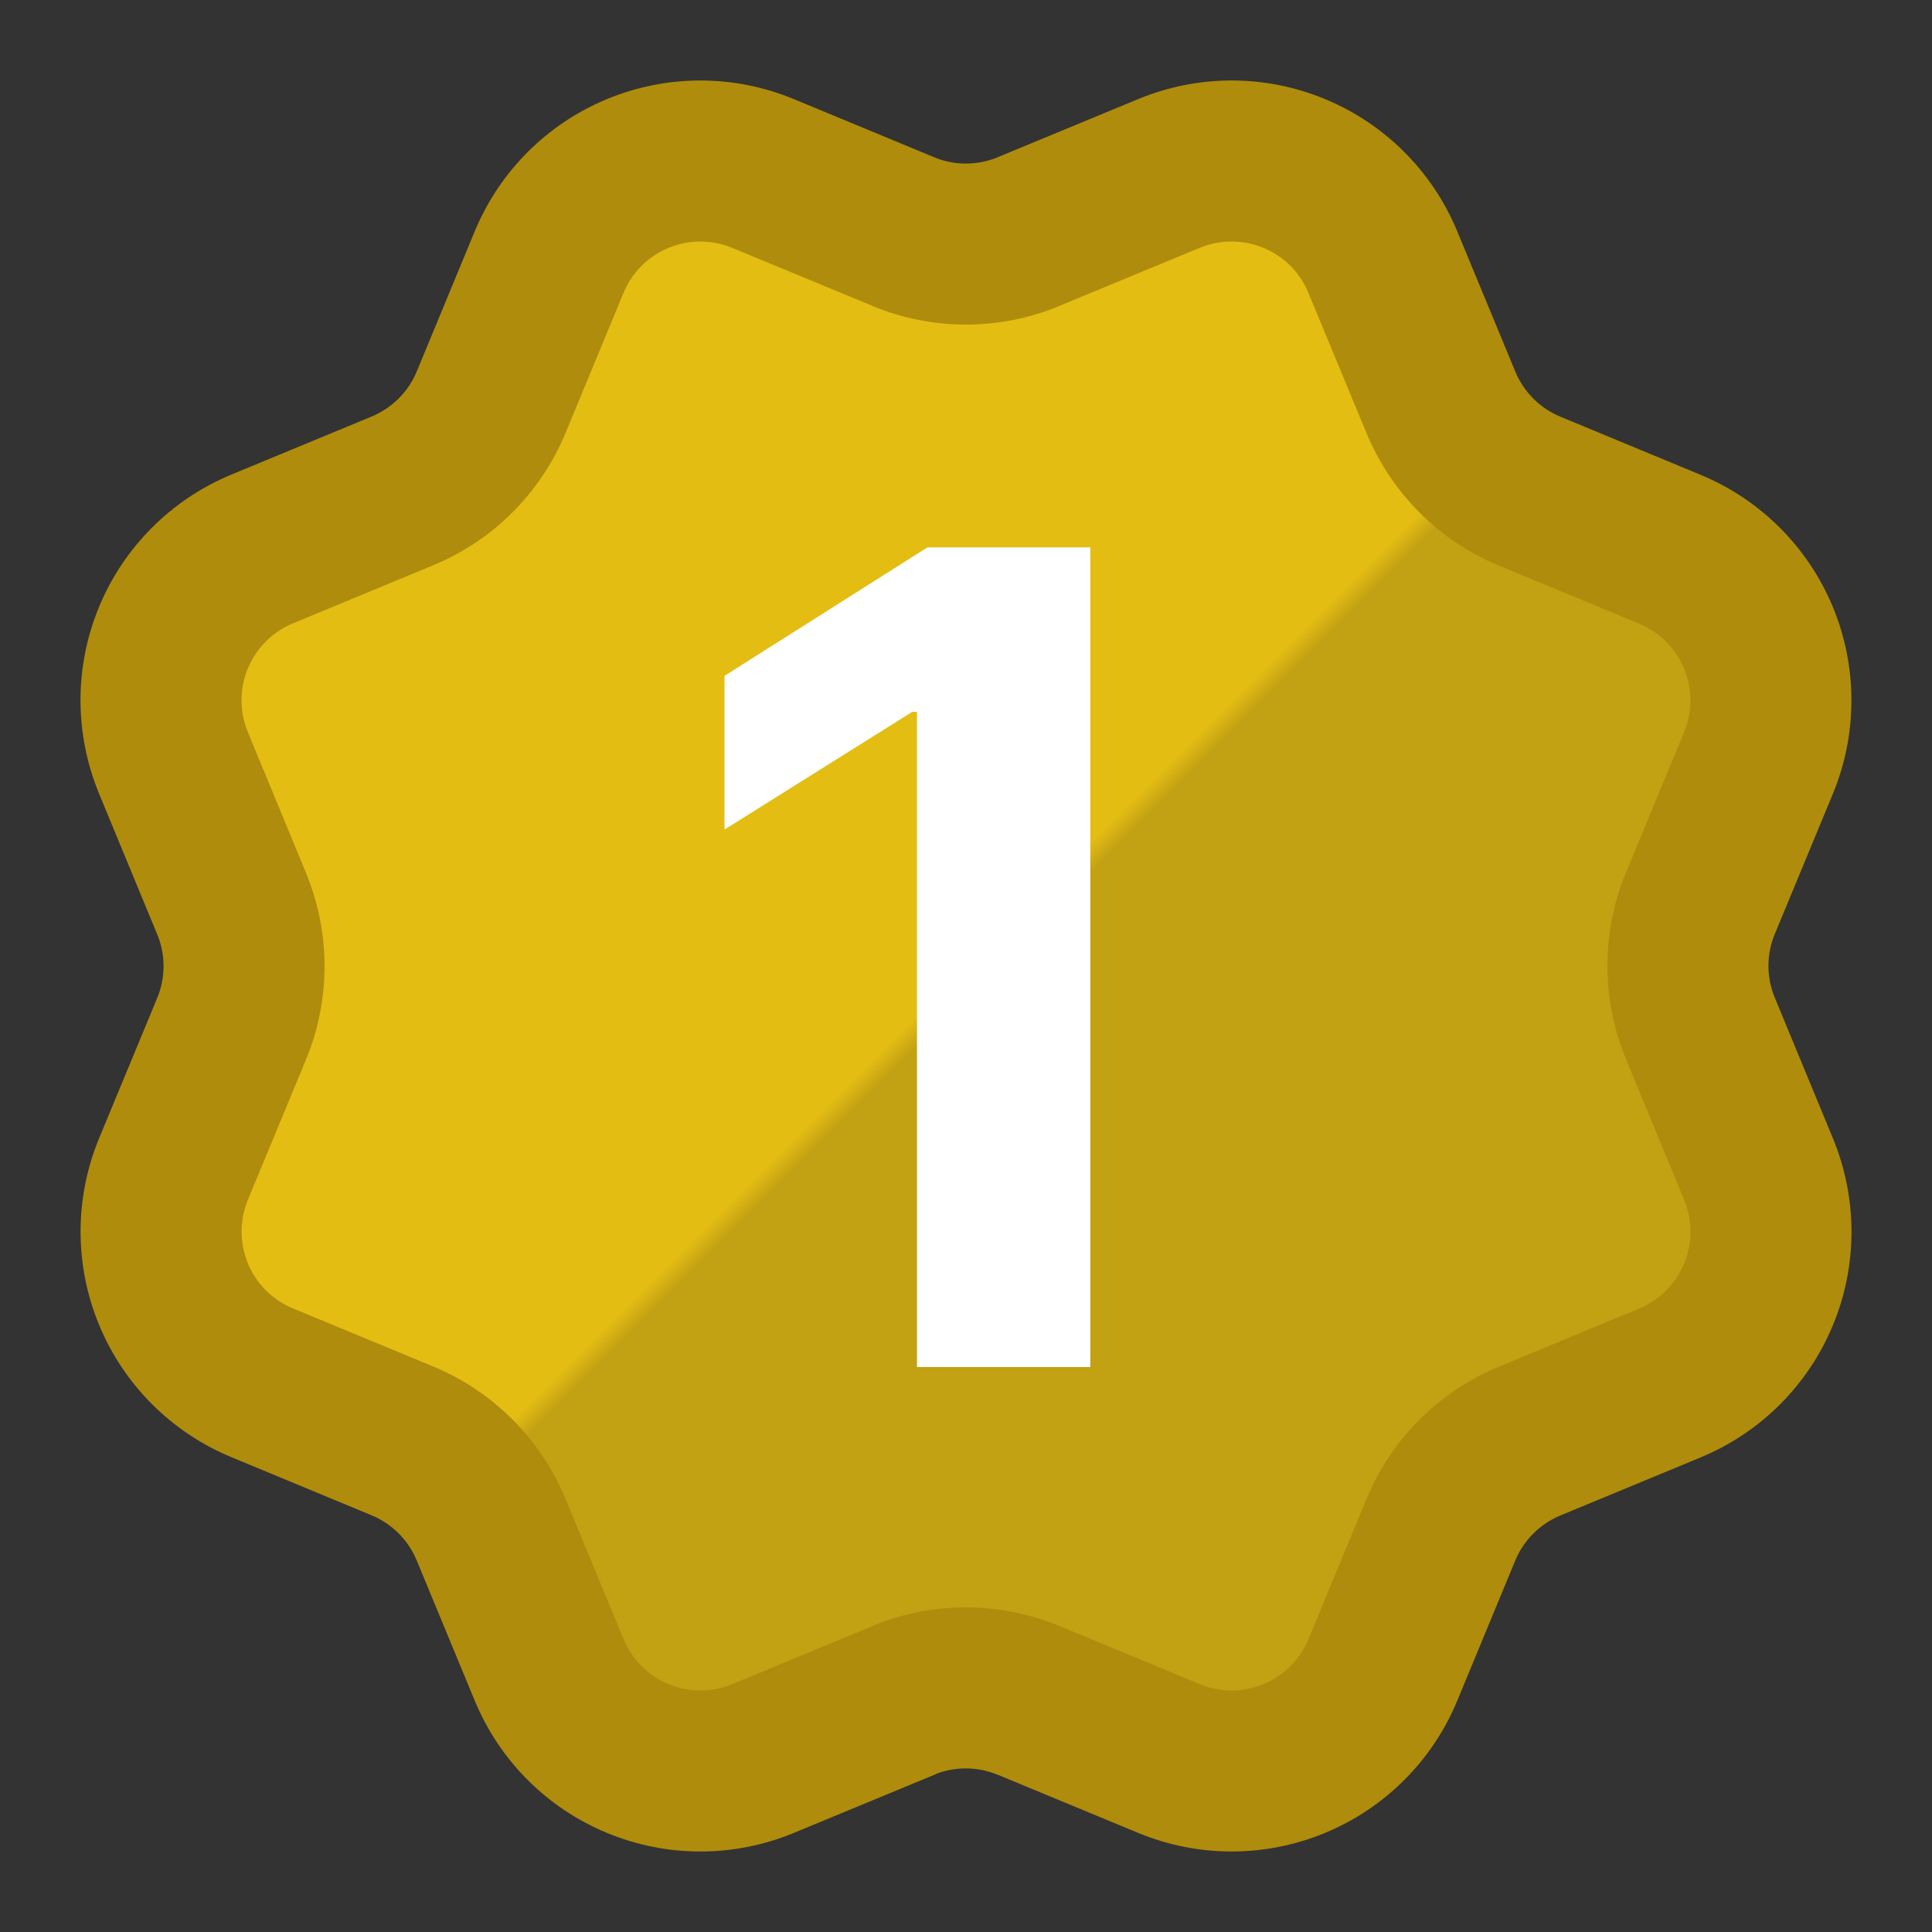
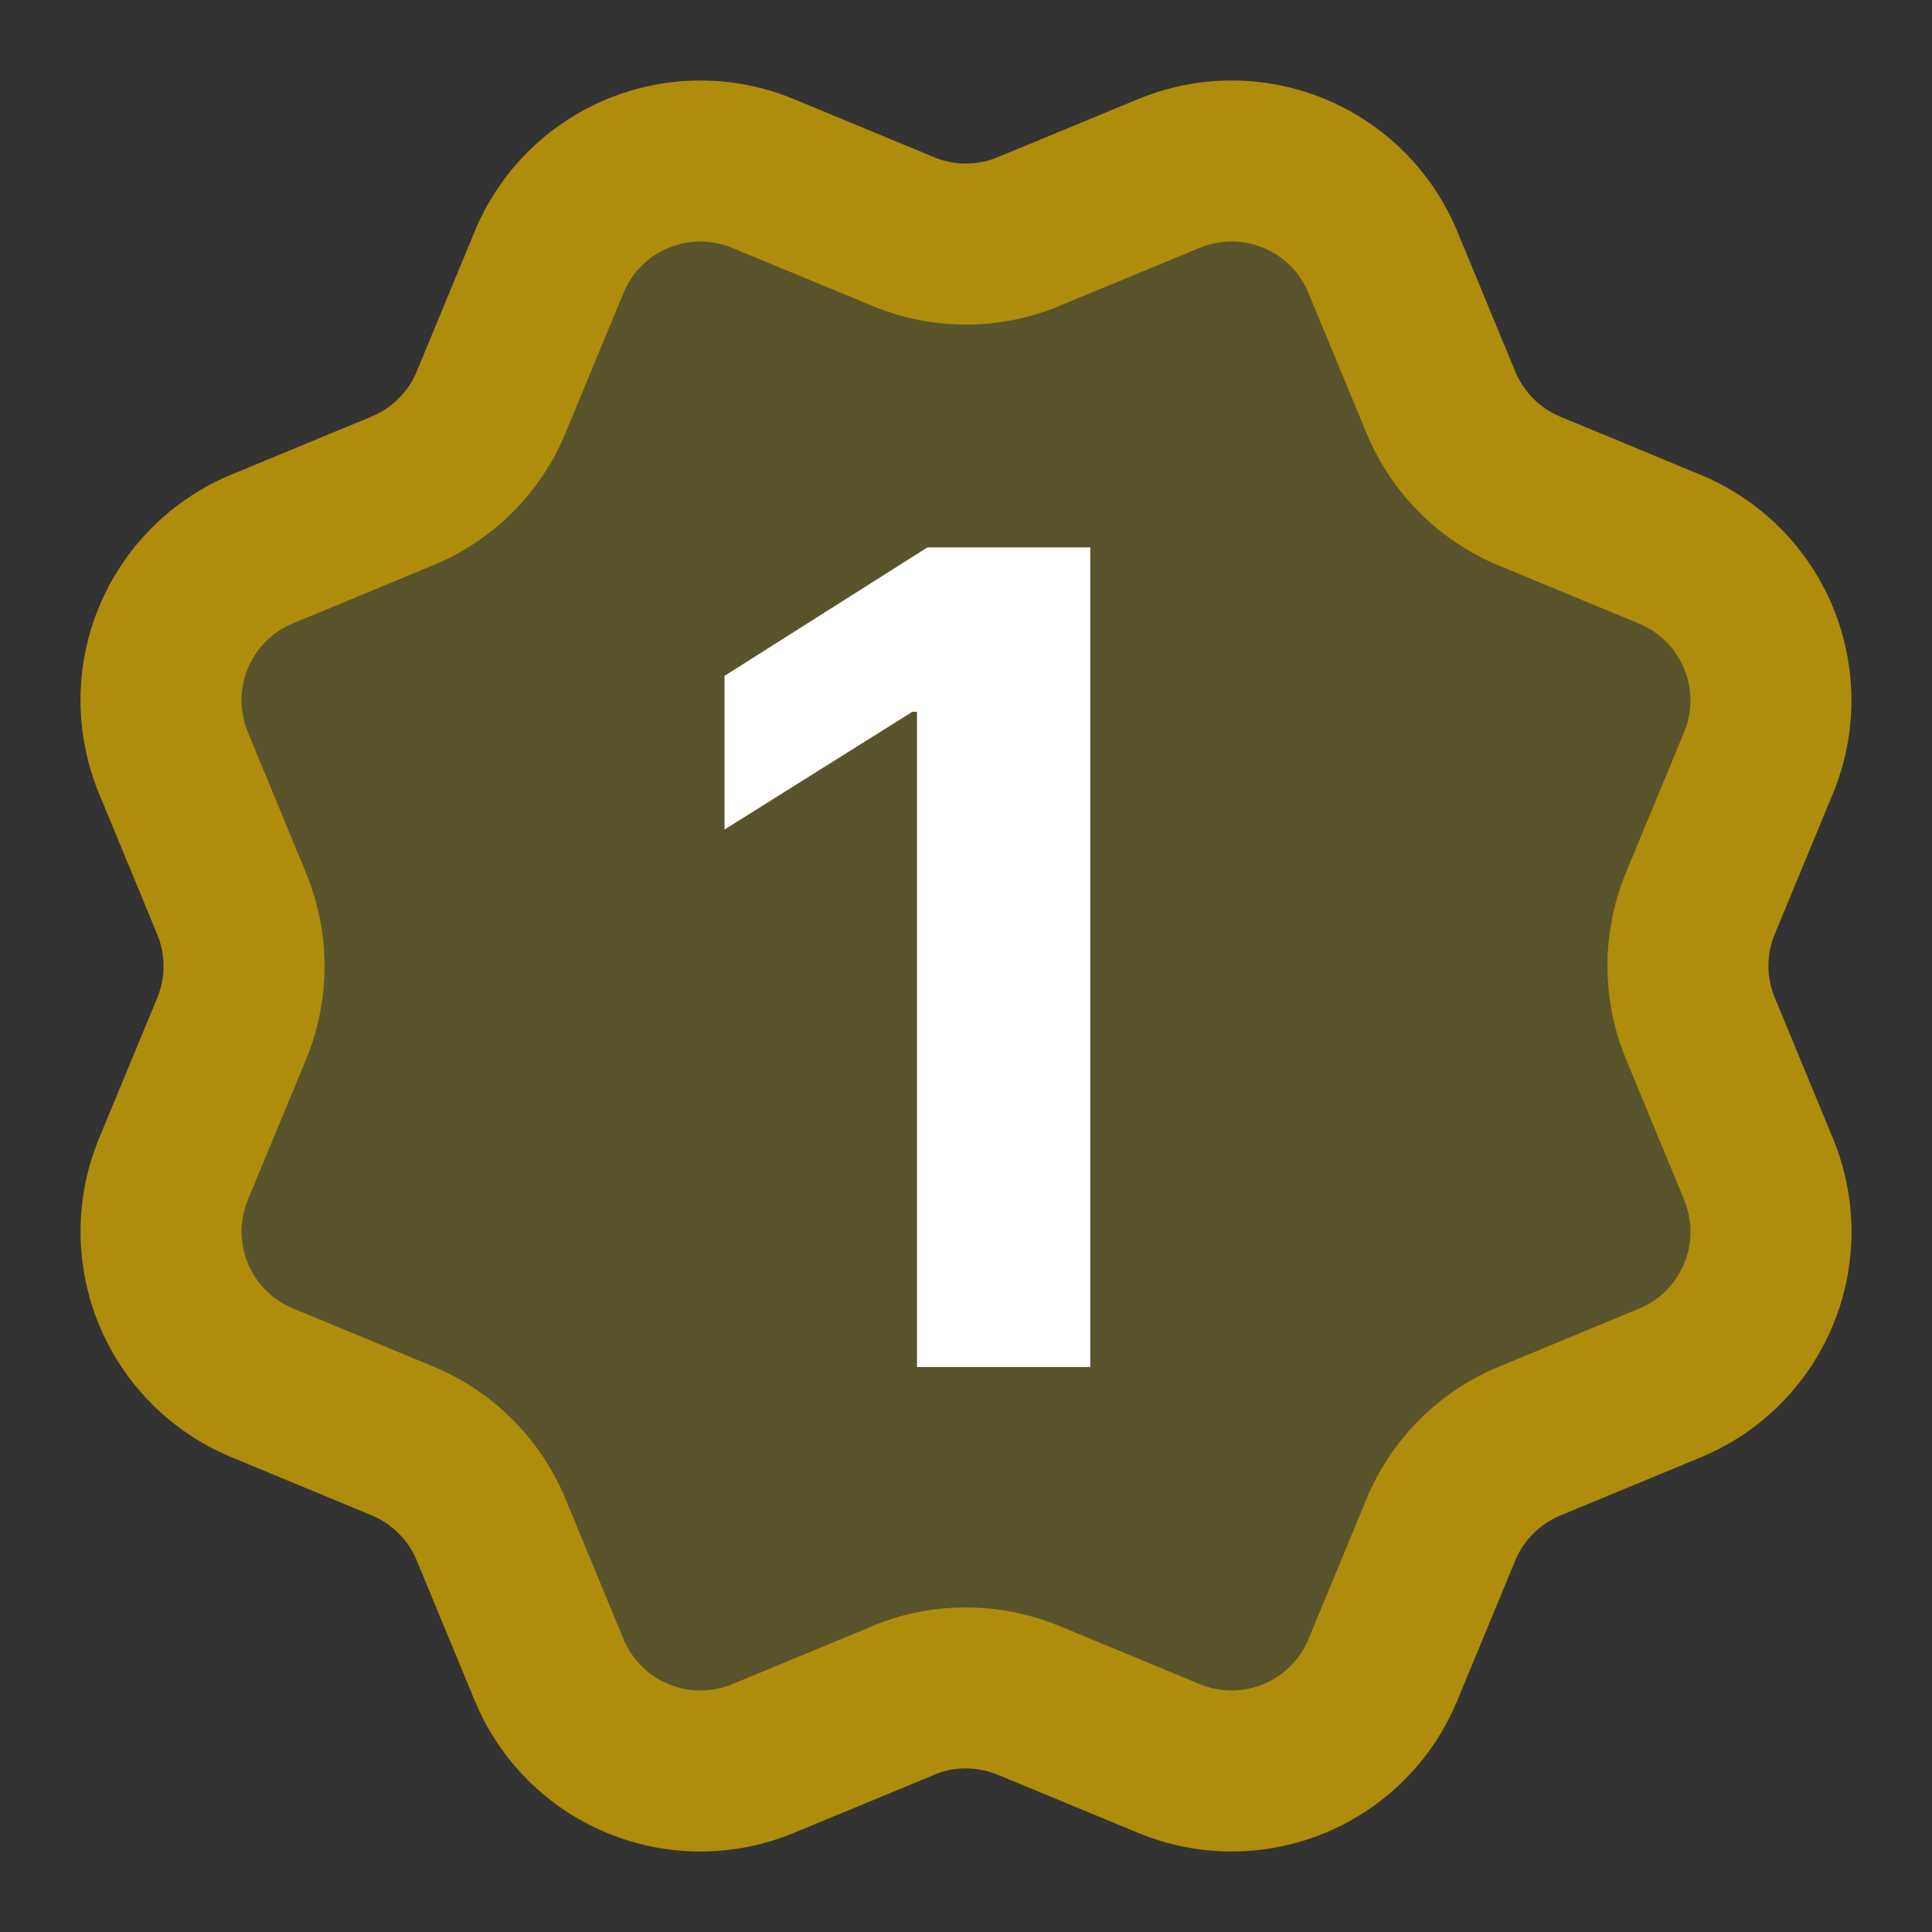
<svg xmlns="http://www.w3.org/2000/svg" width="24" height="24" viewBox="0 0 24 24" fill="none">
  <rect x="0" y="0" width="24" height="24" fill="#333333" stroke="none" />
-   <path d="M17.901 4.999C18.107 5.497 18.502 5.892 19 6.099L20.745 6.822C21.243 7.028 21.639 7.424 21.845 7.922C22.052 8.42 22.052 8.98 21.845 9.478L21.123 11.222C20.916 11.72 20.916 12.28 21.124 12.778L21.845 14.522C21.947 14.768 22 15.033 22 15.3C22 15.567 21.947 15.831 21.845 16.078C21.743 16.325 21.593 16.549 21.404 16.738C21.215 16.927 20.991 17.076 20.744 17.178L19 17.901C18.502 18.107 18.107 18.502 17.9 19L17.177 20.745C16.971 21.243 16.575 21.639 16.077 21.845C15.579 22.051 15.019 22.051 14.521 21.845L12.777 21.123C12.279 20.917 11.72 20.917 11.222 21.124L9.477 21.846C8.979 22.052 8.42 22.051 7.922 21.845C7.425 21.639 7.029 21.244 6.823 20.746L6.1 19.001C5.894 18.503 5.499 18.107 5.001 17.9L3.256 17.177C2.758 16.971 2.362 16.575 2.156 16.078C1.95 15.58 1.949 15.021 2.155 14.523L2.877 12.779C3.083 12.28 3.083 11.721 2.876 11.223L2.155 9.477C2.053 9.23 2 8.966 2 8.699C2 8.432 2.053 8.167 2.155 7.92C2.257 7.674 2.407 7.45 2.596 7.261C2.784 7.072 3.009 6.922 3.255 6.82L4.999 6.098C5.497 5.892 5.892 5.497 6.099 5L6.822 3.255C7.028 2.757 7.424 2.361 7.922 2.155C8.42 1.948 8.98 1.948 9.478 2.155L11.222 2.877C11.72 3.083 12.279 3.082 12.777 2.876L14.523 2.156C15.021 1.95 15.58 1.95 16.078 2.156C16.576 2.362 16.972 2.758 17.178 3.256L17.901 5.002L17.901 4.999Z" fill="url(#paint0_linear_58793_1630)" />
  <path d="M17.901 4.999C18.107 5.497 18.502 5.892 19 6.099L20.745 6.822C21.243 7.028 21.639 7.424 21.845 7.922C22.052 8.42 22.052 8.98 21.845 9.478L21.123 11.222C20.916 11.72 20.916 12.28 21.124 12.778L21.845 14.522C21.947 14.768 22 15.033 22 15.3C22 15.567 21.947 15.831 21.845 16.078C21.743 16.325 21.593 16.549 21.404 16.738C21.215 16.927 20.991 17.076 20.744 17.178L19 17.901C18.502 18.107 18.107 18.502 17.9 19L17.177 20.745C16.971 21.243 16.575 21.639 16.077 21.845C15.579 22.051 15.019 22.051 14.521 21.845L12.777 21.123C12.279 20.917 11.72 20.917 11.222 21.124L9.477 21.846C8.979 22.052 8.42 22.051 7.922 21.845C7.425 21.639 7.029 21.244 6.823 20.746L6.1 19.001C5.894 18.503 5.499 18.107 5.001 17.9L3.256 17.177C2.758 16.971 2.362 16.575 2.156 16.078C1.95 15.58 1.949 15.021 2.155 14.523L2.877 12.779C3.083 12.28 3.083 11.721 2.876 11.223L2.155 9.477C2.053 9.23 2 8.966 2 8.699C2 8.432 2.053 8.167 2.155 7.92C2.257 7.674 2.407 7.45 2.596 7.261C2.784 7.072 3.009 6.922 3.255 6.82L4.999 6.098C5.497 5.892 5.892 5.497 6.099 5L6.822 3.255C7.028 2.757 7.424 2.361 7.922 2.155C8.42 1.948 8.98 1.948 9.478 2.155L11.222 2.877C11.72 3.083 12.279 3.082 12.777 2.876L14.523 2.156C15.021 1.95 15.58 1.95 16.078 2.156C16.576 2.362 16.972 2.758 17.178 3.256L17.901 5.002L17.901 4.999Z" fill="#F7D80F" fill-opacity="0.2" />
  <path fill-rule="evenodd" clip-rule="evenodd" d="M8.305 3.079C8.558 2.974 8.842 2.974 9.095 3.079L10.838 3.8L10.838 3.801C11.58 4.109 12.415 4.109 13.158 3.802L13.158 3.801L13.16 3.8L14.905 3.078C15.158 2.974 15.442 2.974 15.695 3.079C15.948 3.183 16.149 3.384 16.253 3.637L16.976 5.382C17.284 6.125 17.874 6.716 18.616 7.024L20.362 7.747C20.614 7.852 20.816 8.052 20.92 8.305C21.025 8.558 21.025 8.842 20.921 9.095L20.198 10.84C19.891 11.582 19.892 12.417 20.2 13.159L20.2 13.16L20.921 14.905L20.921 14.906C20.973 15.031 21 15.166 21 15.302C21 15.437 20.973 15.572 20.921 15.697C20.869 15.822 20.793 15.936 20.697 16.032C20.602 16.128 20.487 16.204 20.362 16.256L18.619 16.978C17.876 17.285 17.286 17.874 16.977 18.616L16.254 20.363C16.149 20.616 15.948 20.817 15.695 20.921C15.442 21.026 15.158 21.026 14.905 20.921L13.161 20.199C13.143 20.192 13.125 20.185 13.107 20.178C12.377 19.892 11.564 19.898 10.838 20.198L10.839 20.2L9.095 20.922C8.842 21.026 8.558 21.026 8.305 20.921C8.052 20.817 7.851 20.616 7.746 20.363L7.024 18.618C6.716 17.875 6.126 17.284 5.384 16.976L3.638 16.253C3.385 16.148 3.184 15.948 3.08 15.695C2.975 15.442 2.975 15.158 3.079 14.905L3.802 13.16C4.109 12.418 4.108 11.583 3.8 10.841L3.8 10.84L3.079 9.095L3.079 9.094C3.027 8.968 3 8.834 3 8.698C3 8.563 3.027 8.428 3.079 8.303C3.131 8.178 3.207 8.064 3.303 7.968C3.399 7.872 3.513 7.796 3.638 7.744L5.381 7.022C6.124 6.715 6.714 6.126 7.023 5.384L7.746 3.637C7.851 3.384 8.052 3.183 8.305 3.079ZM11.646 22.029C11.633 22.036 11.619 22.042 11.604 22.048L9.859 22.77C9.116 23.077 8.282 23.077 7.54 22.769C6.797 22.462 6.207 21.872 5.899 21.13L5.176 19.383C5.071 19.13 4.87 18.929 4.617 18.824L2.873 18.101C2.13 17.793 1.54 17.203 1.232 16.461C0.924 15.718 0.924 14.883 1.231 14.14L1.953 12.397C2.058 12.144 2.058 11.859 1.953 11.607L1.231 9.86C1.079 9.492 1 9.097 1 8.699C1 8.3 1.078 7.906 1.231 7.538C1.383 7.17 1.607 6.835 1.889 6.554C2.17 6.272 2.505 6.049 2.873 5.896L4.617 5.174C4.869 5.069 5.071 4.869 5.176 4.617L5.898 2.872C6.206 2.129 6.796 1.539 7.54 1.231C8.283 0.923 9.118 0.923 9.861 1.231L11.604 1.953L11.618 1.959C11.86 2.055 12.128 2.056 12.37 1.963C12.378 1.959 12.387 1.956 12.396 1.952L14.141 1.23C14.884 0.923 15.718 0.923 16.46 1.231C17.203 1.538 17.793 2.128 18.101 2.87L18.824 4.617C18.929 4.87 19.13 5.071 19.383 5.176L21.127 5.899C21.87 6.207 22.46 6.797 22.768 7.539C23.076 8.282 23.076 9.117 22.769 9.86L22.047 11.603C21.942 11.856 21.942 12.141 22.047 12.393L22.769 14.14C22.921 14.508 23 14.903 23 15.301C23 15.7 22.922 16.094 22.769 16.462C22.617 16.83 22.393 17.165 22.111 17.447C21.83 17.728 21.495 17.951 21.127 18.104L19.383 18.826C19.131 18.931 18.929 19.131 18.824 19.383L18.102 21.128C17.794 21.871 17.204 22.461 16.46 22.769C15.717 23.077 14.883 23.077 14.139 22.769L12.396 22.047C12.395 22.047 12.394 22.046 12.394 22.046L12.393 22.047C12.155 21.948 11.888 21.942 11.646 22.029Z" fill="#AF8C0C" />
  <path d="M13.544 6.8V16.982H11.391V8.843H11.332L9 10.305V8.396L11.521 6.8H13.544Z" fill="white" />
  <defs>
    <linearGradient id="paint0_linear_58793_1630" x1="2" y1="2" x2="22" y2="22" gradientUnits="userSpaceOnUse">
      <stop offset="0.5" stop-color="#E0B714" />
      <stop offset="0.51" stop-color="#B59314" />
    </linearGradient>
  </defs>
</svg>